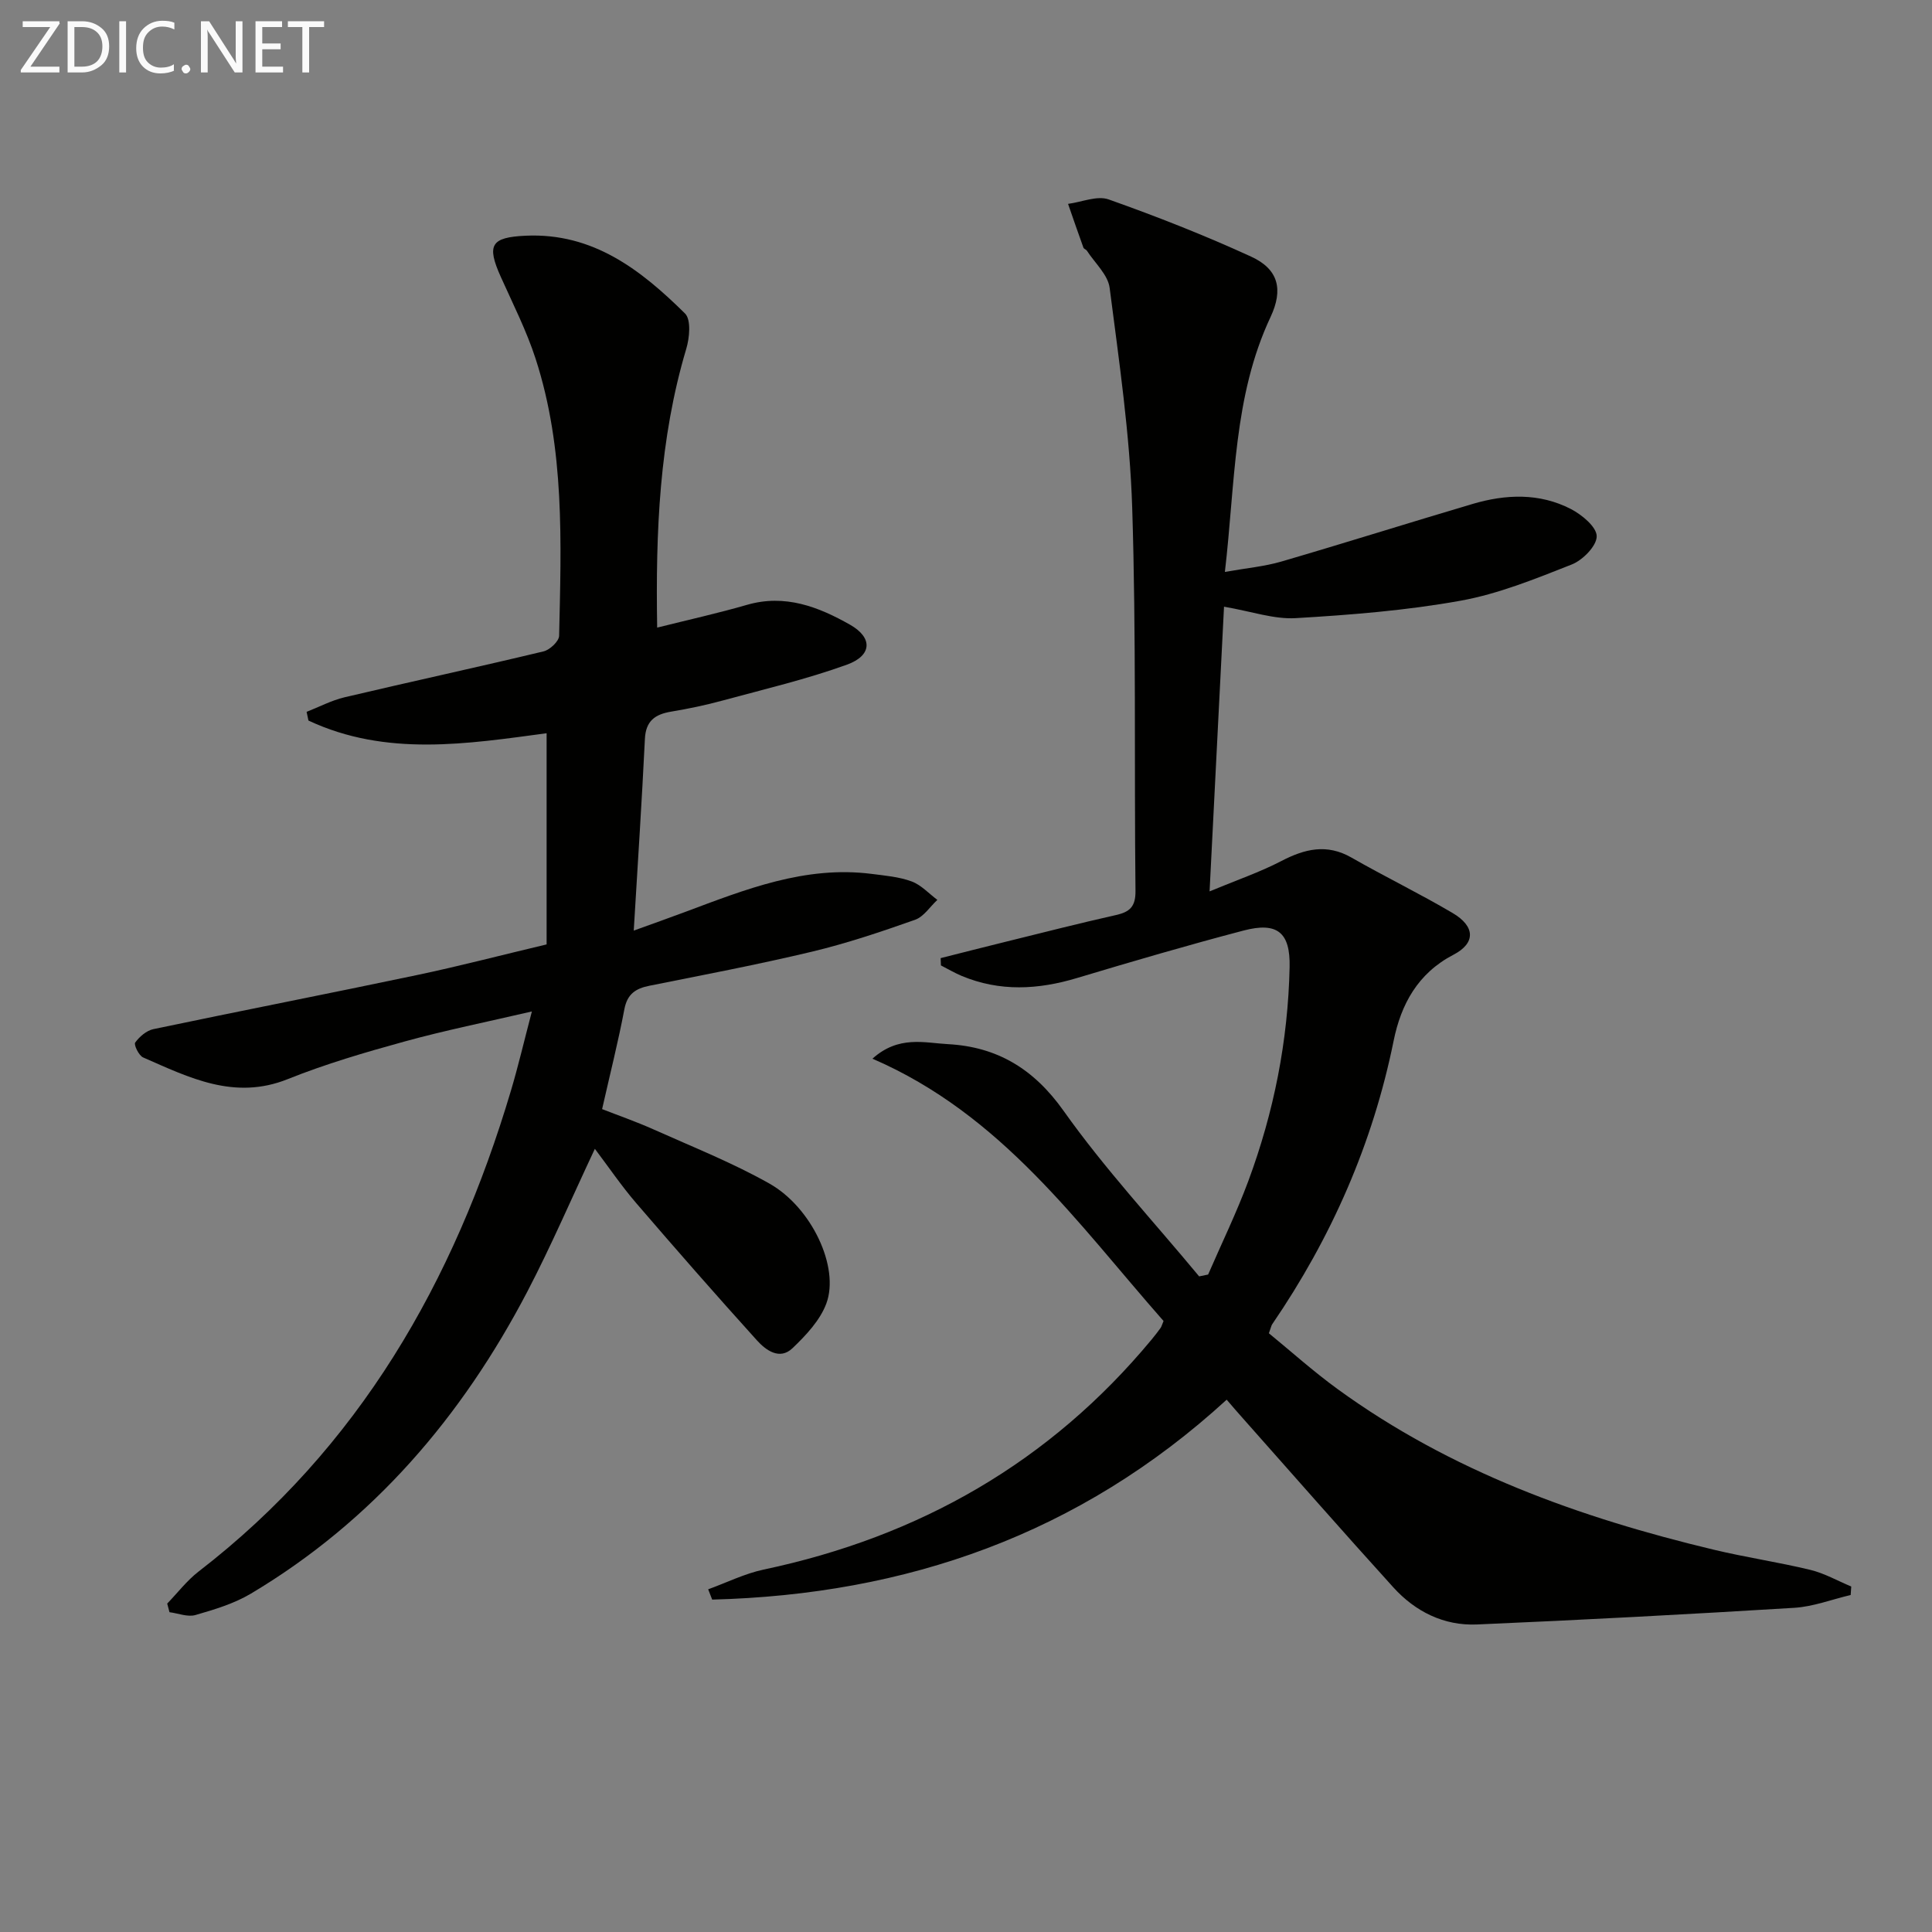
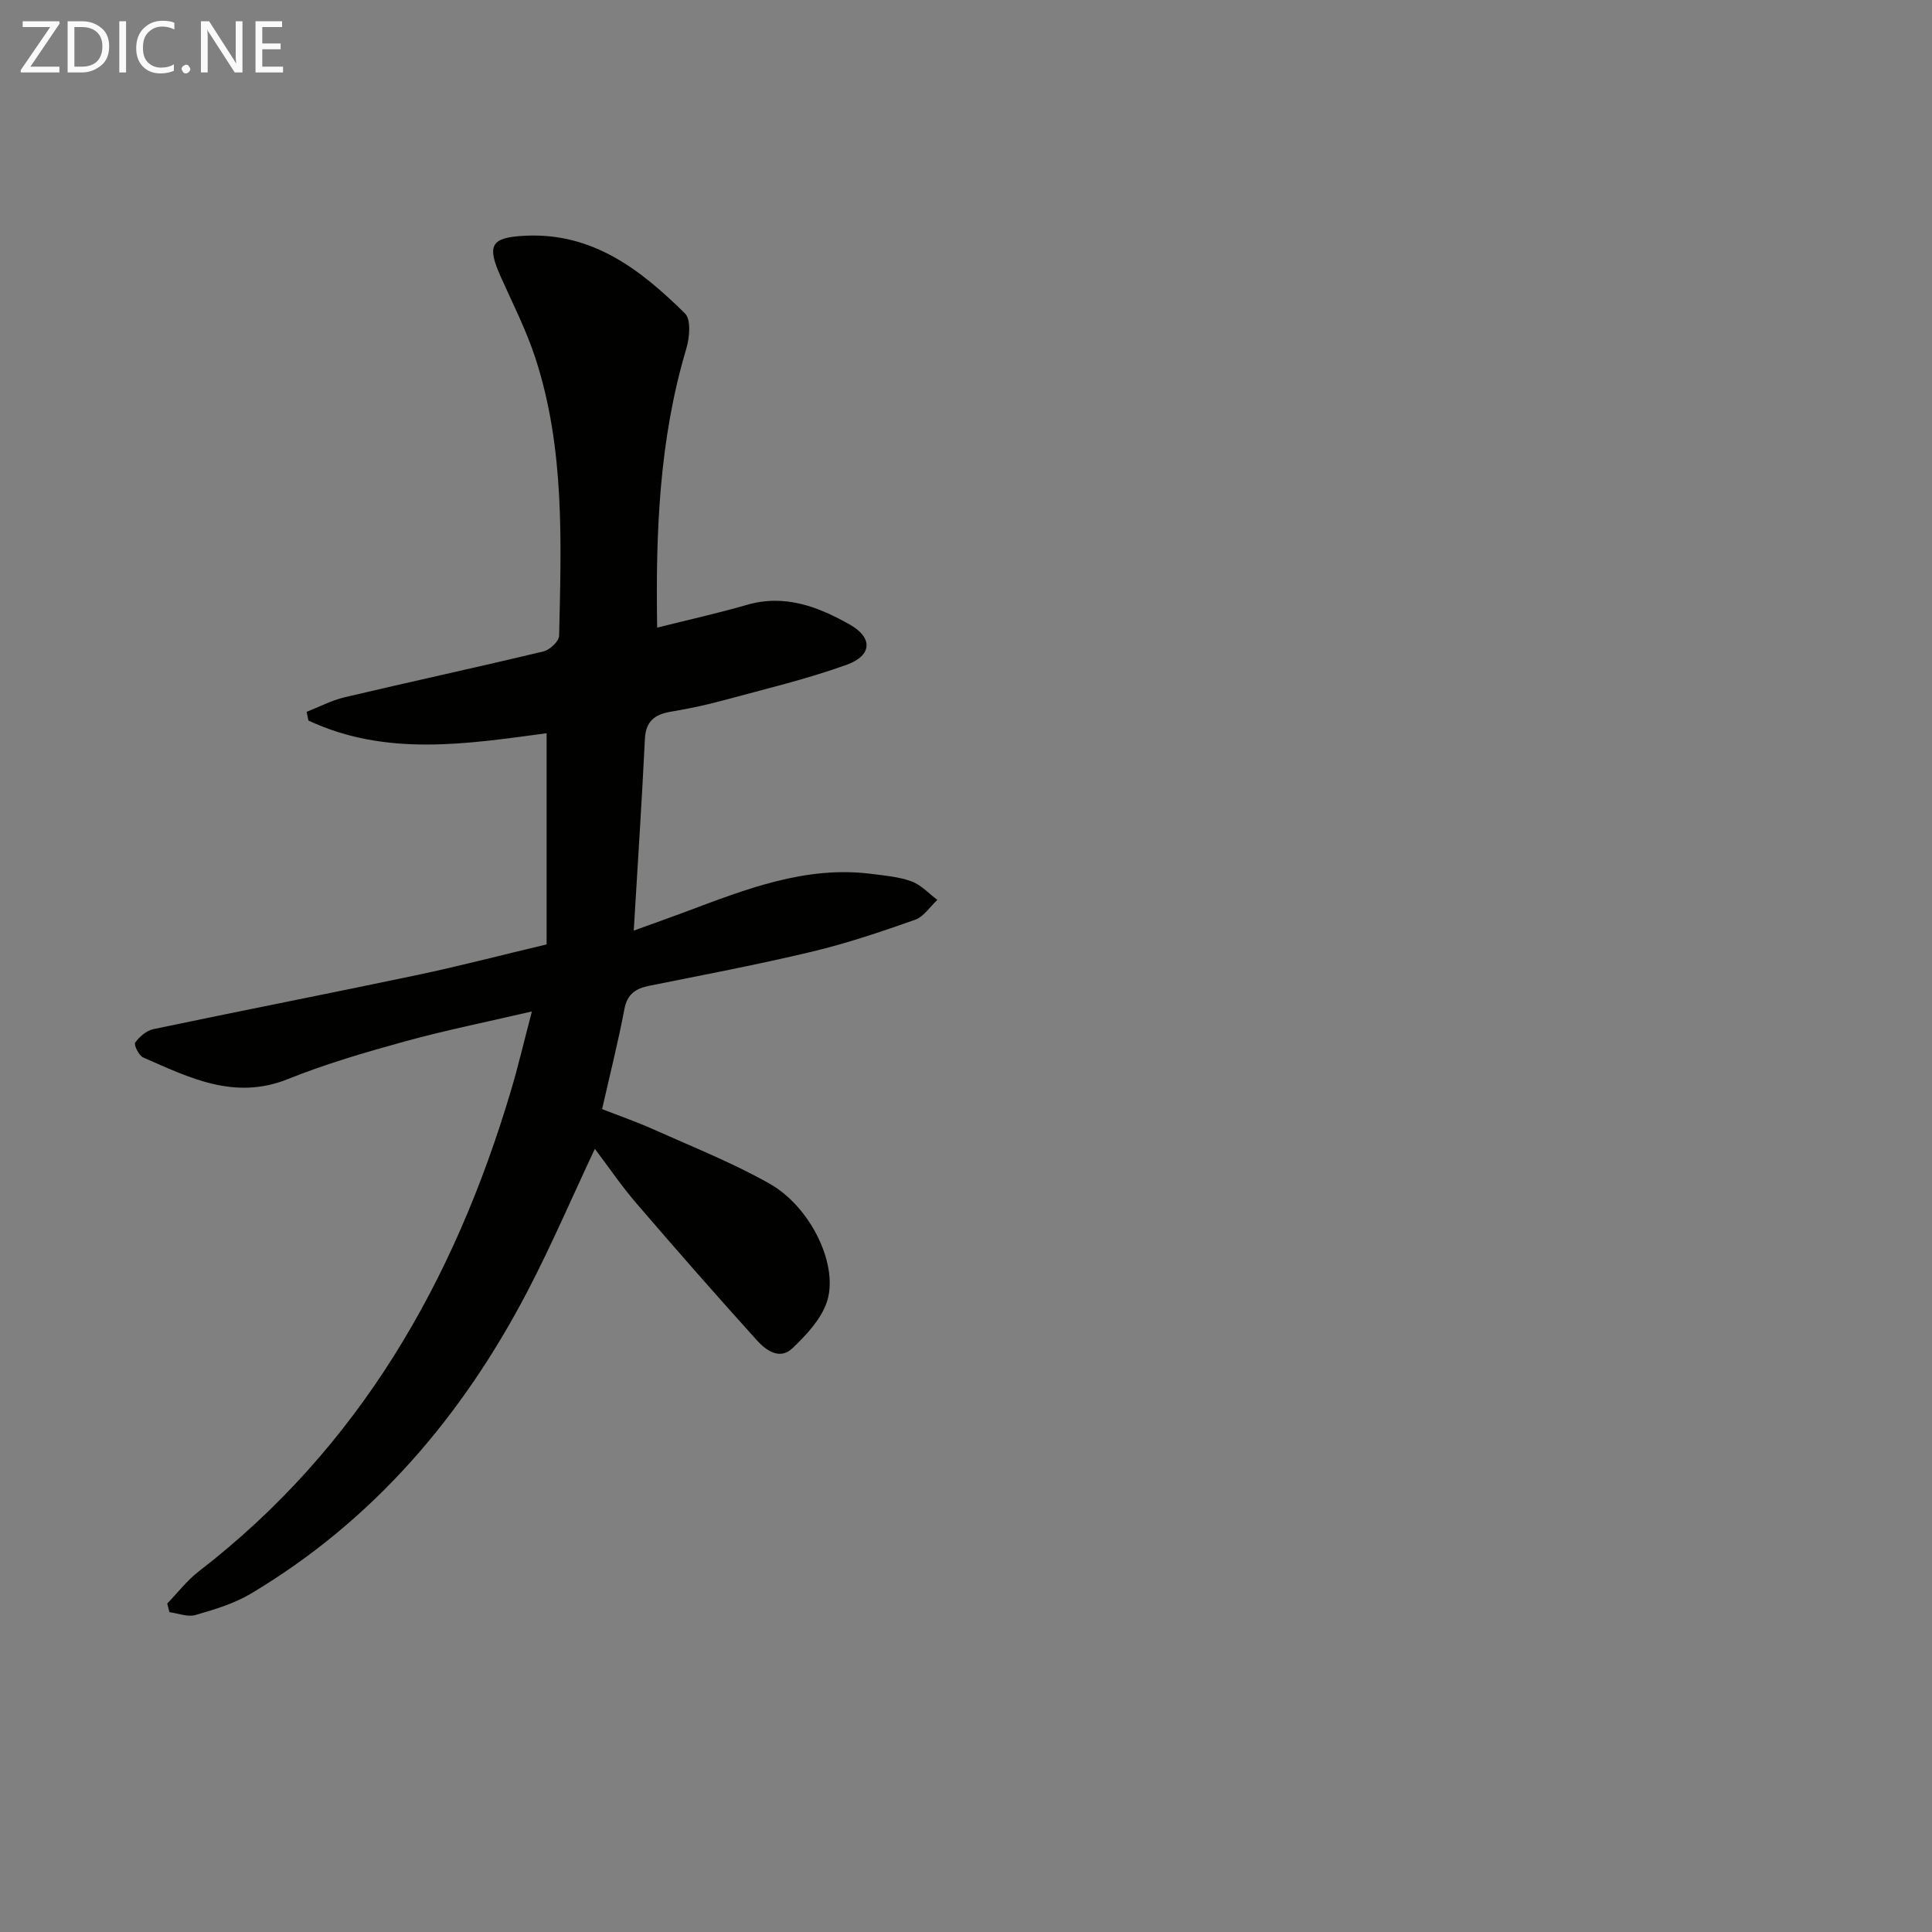
<svg xmlns="http://www.w3.org/2000/svg" enable-background="new 0 0 400 400" viewBox="0 0 400 400">
  <rect x="0" y="0" width="400" height="400" fill="#808080" stroke="none" />
-   <path d="m253.97 289.79c-30.49 27.92-66.36 40.35-106.52 41.39-.28-.71-.56-1.42-.83-2.13 3.83-1.39 7.55-3.25 11.5-4.09 32.2-6.8 59.24-22.2 80.34-47.66.64-.77 1.24-1.56 1.83-2.37.18-.25.26-.59.61-1.43-17.74-20.13-33.45-42.72-60.27-54.31 5.42-4.87 10.78-3.27 15.64-3.01 10.17.55 17.75 5.09 23.93 13.8 8.52 12.02 18.64 22.9 28.07 34.28.62-.13 1.24-.25 1.86-.38 2.79-6.44 5.87-12.76 8.31-19.33 5.3-14.28 8.24-29.08 8.56-44.34.15-7.12-2.5-9.4-9.54-7.55-11.55 3.03-23.01 6.39-34.45 9.82-8.07 2.43-16 2.87-23.91-.43-1.47-.62-2.86-1.44-4.29-2.17-.02-.5-.04-1.01-.06-1.51 4.52-1.14 9.03-2.3 13.56-3.41 7.57-1.87 15.13-3.8 22.74-5.51 2.86-.64 4.07-1.74 4.04-4.97-.28-26.46.16-52.93-.68-79.37-.48-15.21-2.73-30.39-4.67-45.51-.35-2.72-3.06-5.14-4.7-7.68-.17-.27-.63-.38-.73-.65-1.09-3.01-2.13-6.04-3.18-9.06 2.83-.37 6.02-1.77 8.41-.92 9.98 3.54 19.87 7.43 29.49 11.84 5.65 2.59 6.71 6.77 4.02 12.51-7.72 16.43-7.28 34.2-9.45 52.77 4.44-.79 8.16-1.12 11.67-2.14 13.22-3.86 26.36-8.01 39.57-11.92 6.88-2.04 13.87-2.33 20.4 1.04 2.28 1.18 5.33 3.71 5.34 5.63.01 2-2.88 4.94-5.14 5.84-7.53 2.97-15.19 6.1-23.1 7.52-11.22 2.02-22.69 2.93-34.09 3.6-4.5.26-9.12-1.39-14.83-2.37-.97 19.14-1.95 38.45-2.99 58.94 5.75-2.39 10.45-3.99 14.81-6.26 4.87-2.53 9.44-3.68 14.58-.73 6.9 3.95 14.08 7.43 20.93 11.47 4.68 2.76 4.82 6.22.17 8.64-7.41 3.85-10.86 10.31-12.38 17.8-4.33 21.35-12.9 40.79-25.15 58.71-.18.26-.23.62-.68 1.86 4.56 3.73 9.22 7.92 14.26 11.58 23.41 17.01 50.05 26.59 77.89 33.24 6.61 1.58 13.36 2.57 19.97 4.17 2.92.71 5.64 2.27 8.45 3.44-.04.59-.08 1.17-.12 1.76-3.89.91-7.74 2.41-11.66 2.65-21.9 1.34-43.81 2.51-65.73 3.45-6.82.29-12.74-2.66-17.29-7.68-10.5-11.57-20.79-23.33-31.17-35.02-1.02-1.12-1.97-2.26-3.34-3.84z" fill="#010100" />
  <path d="m34.62 332c2.16-2.23 4.08-4.77 6.52-6.65 33.23-25.62 52.89-60.03 64.65-99.56 1.5-5.03 2.69-10.14 4.33-16.38-9.41 2.19-17.98 3.91-26.39 6.23-8.14 2.24-16.3 4.63-24.13 7.77-11.06 4.45-20.42-.3-29.97-4.48-.89-.39-1.96-2.63-1.64-3.08.88-1.22 2.34-2.48 3.77-2.78 18.17-3.81 36.39-7.37 54.55-11.19 8.75-1.84 17.41-4.11 26.86-6.35 0-14.54 0-28.94 0-43.72-16.32 2.18-33.2 4.93-49.31-2.63-.13-.6-.25-1.2-.38-1.8 2.61-1.02 5.14-2.37 7.84-3.01 13.72-3.24 27.51-6.22 41.22-9.51 1.3-.31 3.19-2.09 3.22-3.22.43-19.29 1.2-38.67-4.87-57.37-1.88-5.8-4.68-11.32-7.19-16.91-3.01-6.69-2.04-8.23 5.16-8.56 13.95-.63 23.86 7.11 32.97 16.11 1.28 1.27.94 5.03.25 7.32-5.59 18.74-6.35 37.91-6.02 57.71 6.47-1.62 12.6-2.98 18.62-4.72 7.87-2.27 14.78.42 21.31 4.12 4.73 2.68 4.58 6.37-.61 8.26-8.38 3.03-17.12 5.09-25.74 7.43-3.52.96-7.11 1.71-10.71 2.31-3.31.56-5.23 1.91-5.41 5.64-.63 12.93-1.48 25.84-2.31 39.69 3.92-1.42 7.28-2.6 10.61-3.85 12.47-4.66 24.87-9.64 38.64-7.89 2.79.36 5.68.6 8.28 1.56 1.98.73 3.57 2.51 5.33 3.82-1.52 1.41-2.81 3.48-4.61 4.12-7.02 2.48-14.11 4.87-21.34 6.6-11.14 2.66-22.4 4.8-33.63 7.05-2.88.57-4.62 1.7-5.22 4.87-1.26 6.65-2.92 13.22-4.61 20.68 3.22 1.26 7.07 2.6 10.78 4.26 8.01 3.59 16.23 6.85 23.85 11.15 8.77 4.95 14.57 17.34 11.8 24.82-1.29 3.49-4.22 6.6-7 9.26-2.68 2.56-5.54.42-7.4-1.64-8.47-9.37-16.79-18.87-25.02-28.45-2.99-3.48-5.59-7.31-8.51-11.18-4.79 10.18-9.02 20.05-13.97 29.54-13.52 25.88-31.91 47.44-57.22 62.54-3.48 2.08-7.55 3.3-11.49 4.44-1.61.47-3.58-.35-5.39-.58-.16-.6-.32-1.2-.47-1.79z" fill="#010100" />
  <g fill="#fafafa">
    <path d="m12.4 4.8-6.1 9h6v1.2h-8v-.5l6.1-8.9h-5.7v-1.2h7.6v.4z" />
    <path d="m14 15v-10.6h3c1.6 0 2.9.5 4 1.4s1.6 2.2 1.6 3.8-.5 3-1.6 3.9-2.4 1.5-4 1.5zm1.4-9.4v8.2h1.6c1.3 0 2.4-.4 3.1-1.1s1.1-1.8 1.1-3.1-.4-2.3-1.2-3-1.8-1-3.1-1z" />
    <path d="m26.1 4.4v10.6h-1.4v-10.6z" />
    <path d="m36.1 14.6c-.8.4-1.8.6-2.9.6-1.5 0-2.7-.5-3.6-1.4s-1.4-2.2-1.4-3.8c0-1.7.5-3.1 1.5-4.1s2.3-1.6 3.9-1.6c1 0 1.8.1 2.5.4v1.4c-.8-.4-1.6-.6-2.5-.6-1.2 0-2.1.4-2.9 1.2s-1.1 1.8-1.1 3.2c0 1.3.3 2.3 1 3s1.6 1.1 2.7 1.1c1 0 2-.2 2.7-.7v1.3z" />
    <path d="m37.6 14.3c0-.2.1-.5.3-.6s.4-.3.6-.3c.3 0 .5.1.6.3s.3.4.3.6-.1.4-.3.6-.4.3-.6.3c-.3 0-.5-.1-.6-.3s-.3-.4-.3-.6z" />
    <path d="m50.2 15h-1.6l-5.3-8.2c-.2-.2-.3-.5-.4-.7 0 .2.1.7.1 1.5v7.4h-1.4v-10.6h1.7l5.2 8.1c.2.4.4.6.4.7 0-.3-.1-.8-.1-1.5v-7.3h1.4z" />
    <path d="m58.6 15h-5.7v-10.6h5.5v1.2h-4.1v3.4h3.8v1.2h-3.8v3.6h4.3z" />
-     <path d="m67.1 5.6h-3.1v9.4h-1.4v-9.4h-3v-1.2h7.5z" />
  </g>
</svg>